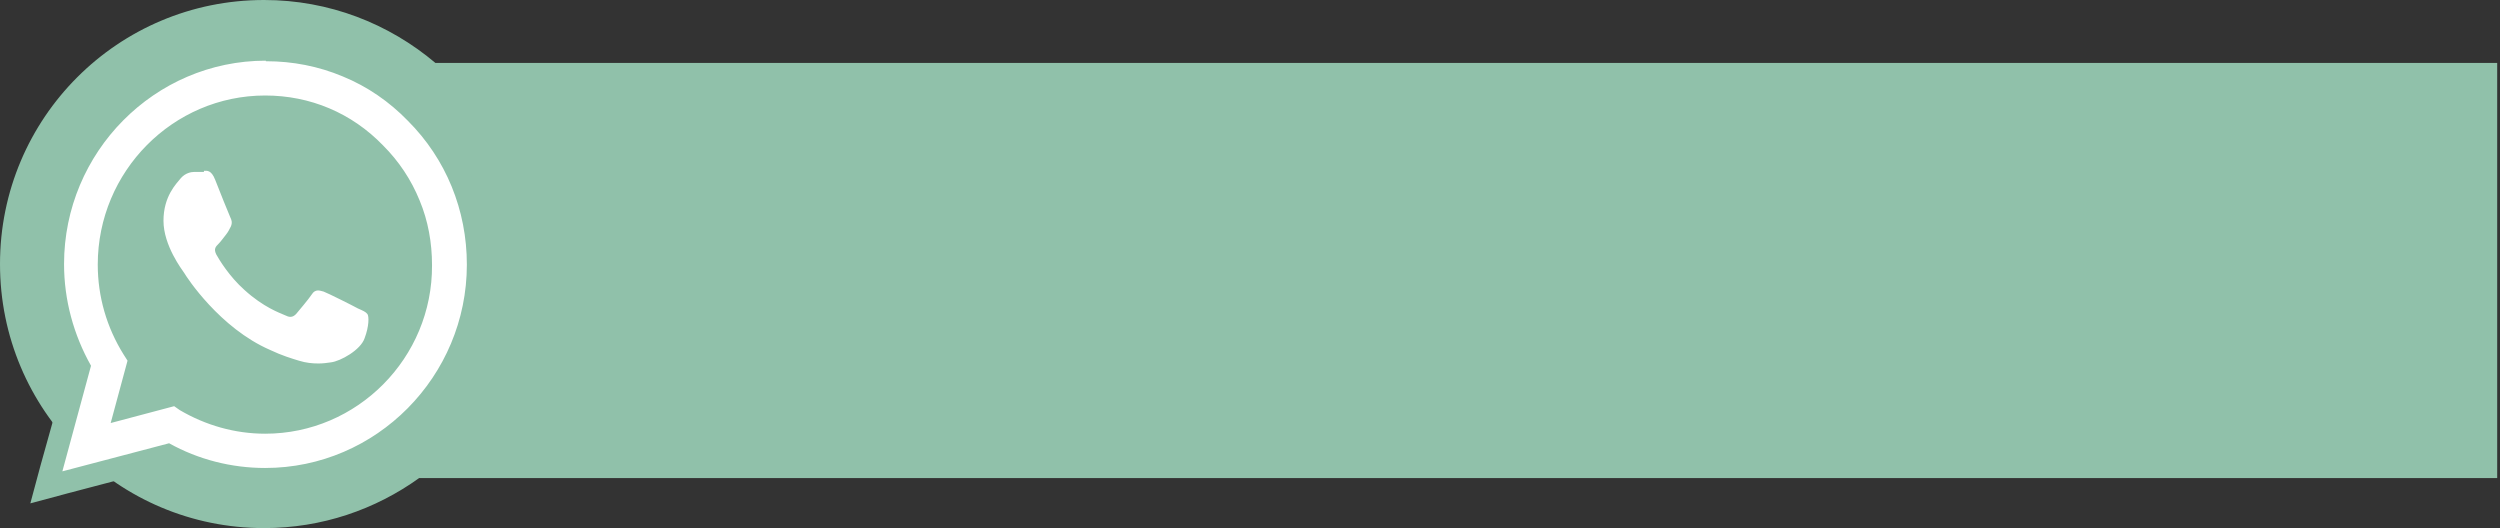
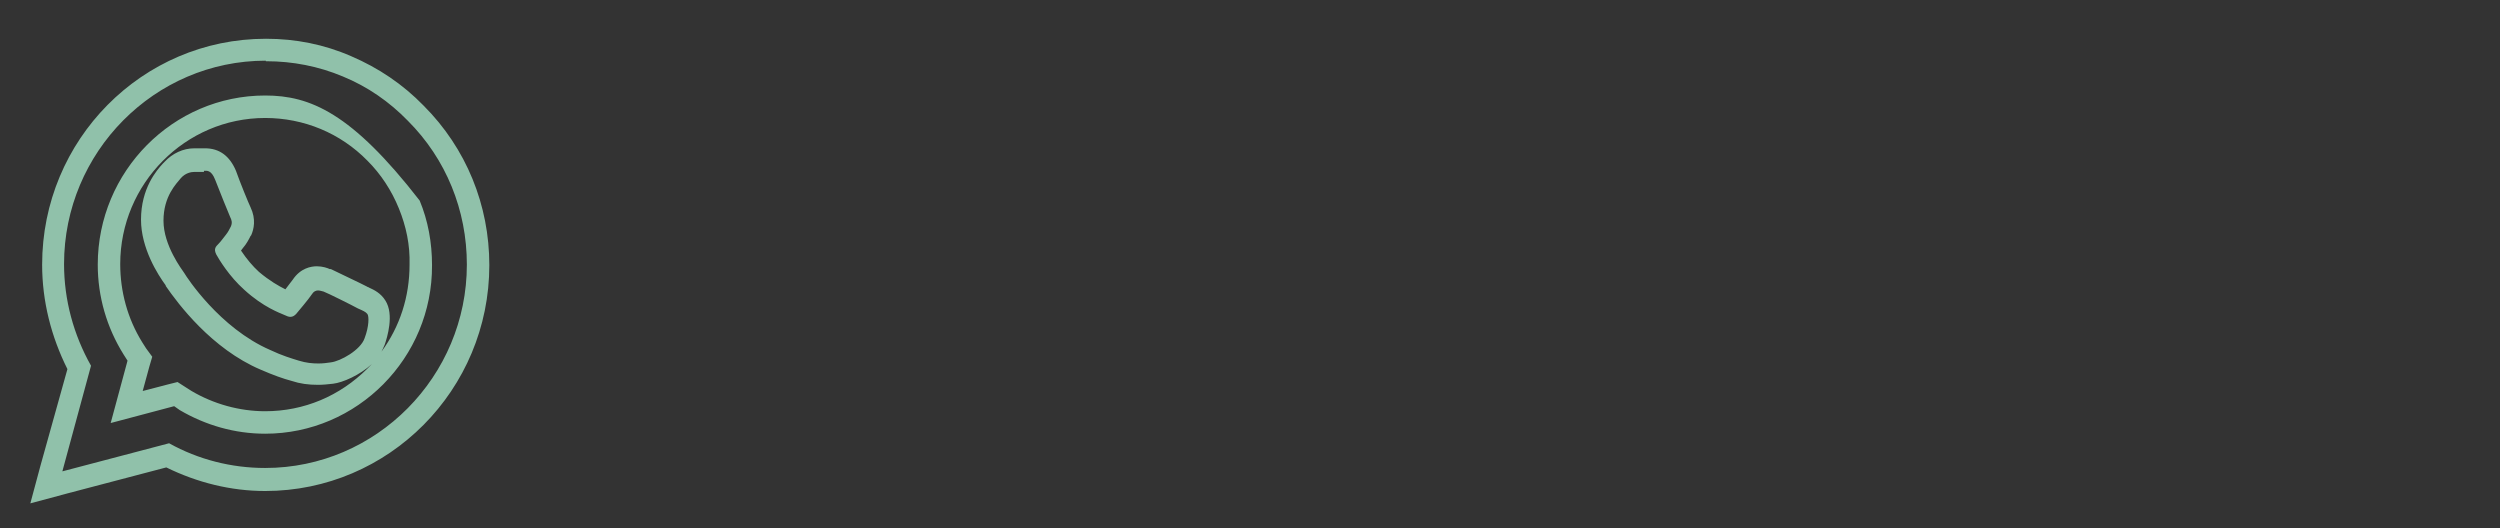
<svg xmlns="http://www.w3.org/2000/svg" version="1.1" id="Capa_1" x="0px" y="0px" viewBox="0 0 445 94" style="enable-background:new 0 0 445 94;" xml:space="preserve">
  <rect x="0" y="0" width="445" height="94" fill="#333333" stroke="none" />
  <style type="text/css">
	.st0{fill-rule:evenodd;clip-rule:evenodd;fill:#90C1AA;}
	.st1{fill:#FFFFFF;}
	.st2{fill:#90C1AA;}
</style>
-   <path class="st0" d="M74.6,85.1C66.8,90.7,57.3,94,47,94C21,94,0,73,0,47S21,0,47,0c11.6,0,22.2,4.2,30.5,11.2h367v73.9H74.6z" />
  <g>
-     <path class="st1" d="M14,65.4c-3-5.6-4.6-11.9-4.6-18.3c0-21,17-38.2,37.9-38.2h0.1c5,0,9.8,1,14.4,2.9c4.6,1.9,8.8,4.7,12.3,8.3   c7.1,7.2,11.1,16.8,11.1,27c0,21-17,38.2-37.9,38.2c-6,0-12-1.5-17.4-4.3L8.3,86.7L14,65.4z M33.1,71.3c4.3,2.6,9.2,3.9,14.2,3.9   c7.4,0,14.3-2.9,19.6-8.2c5.3-5.3,8.2-12.4,8.1-19.9c0-3.7-0.7-7.3-2.1-10.8c-1.4-3.4-3.4-6.5-6-9.1C61.6,21.9,54.6,19,47.2,19   c-15.3,0-27.8,12.6-27.8,28.1c0,5.3,1.5,10.5,4.3,14.9l1.2,1.9l-2.3,8.6l8.8-2.3L33.1,71.3z M56.5,66.5c-1.4,0-2.8-0.2-4.1-0.6   c-1.4-0.4-3.1-1-5.3-2c-8.2-3.6-14-11.1-16.1-14.2L31,49.5c-1.2-1.6-4-5.9-4-10.5c0-4.9,2.4-7.5,3.4-8.7l0.2-0.2   c1.4-1.6,3.1-1.8,3.9-1.8h1.8l0.1,0c1.2,0,2.7,0.3,3.7,2.8c0.8,2,2.5,6.2,2.7,6.6c0.6,1.1,0.6,2.2,0.1,3.3l-0.1,0.2   c-0.3,0.6-0.5,1.1-1.1,1.8c-0.1,0.2-0.3,0.3-0.4,0.5c-0.3,0.4-0.6,0.7-0.9,1c1.3,2.2,2.8,4,4.4,5.4c2.7,2.4,4.9,3.4,6.1,3.9   c0.2,0.1,0.3,0.1,0.5,0.2c0.7-0.9,1.9-2.3,2.4-3c0.9-1.3,2-1.5,2.7-1.5c0.6,0,1.1,0.2,1.6,0.3l0.1,0c0.6,0.2,2.7,1.3,5,2.4l1.2,0.6   l0.5,0.2c0.8,0.4,1.5,0.7,2.1,1.5c0.9,1.5,0.2,4.5-0.3,6c-1.1,3.1-5.5,5.3-7.6,5.6C58.1,66.4,57.3,66.5,56.5,66.5z" />
-     <path class="st2" d="M47.4,10.9c4.7,0,9.3,0.9,13.6,2.7c4.4,1.8,8.3,4.5,11.6,7.9c6.8,6.8,10.5,15.9,10.5,25.6   c0,19.9-16.1,36.2-35.9,36.2c-6,0-11.9-1.5-17.1-4.4l-19,5l5.1-18.8c-3.1-5.5-4.8-11.7-4.8-18.1c0-19.9,16.1-36.2,35.9-36.2   C47.3,10.9,47.3,10.9,47.4,10.9 M19.7,75.3l11.3-3L32,73c4.6,2.7,9.8,4.2,15.2,4.2c16.4,0,29.8-13.5,29.7-30c0-4-0.7-7.9-2.2-11.5   c-1.5-3.7-3.7-7-6.5-9.8C62.6,20.1,55.2,17,47.2,17c-16.4,0-29.8,13.5-29.8,30.1c0,5.7,1.6,11.2,4.6,16l0.7,1.1L19.7,75.3    M36.3,30.4c0.5,0,1.3-0.2,2,1.6c0.7,1.8,2.5,6.3,2.7,6.7c0.2,0.4,0.4,0.9,0.1,1.6c-0.3,0.6-0.5,1-0.9,1.5   c-0.4,0.5-0.9,1.2-1.3,1.6c-0.5,0.5-0.9,0.9-0.4,1.9c0.5,0.9,2.3,3.9,5,6.3c3.4,3.1,6.3,4.1,7.2,4.5c0.4,0.2,0.7,0.3,1,0.3   c0.4,0,0.7-0.2,1-0.5c0.5-0.6,2.2-2.6,2.8-3.5c0.3-0.5,0.7-0.7,1.1-0.7c0.3,0,0.6,0.1,1,0.2c0.8,0.3,5.2,2.5,6.1,3   c0.9,0.4,1.4,0.6,1.7,1c0.3,0.4,0.3,2.2-0.5,4.3c-0.7,2.1-4.3,4.1-6,4.3c-0.7,0.1-1.4,0.2-2.2,0.2c-1.1,0-2.2-0.1-3.5-0.5   c-1.3-0.4-3-0.9-5.1-1.9c-9-3.9-14.9-13-15.3-13.7c-0.4-0.6-3.7-4.9-3.7-9.3s2.3-6.6,3.1-7.6c0.8-0.9,1.8-1.1,2.4-1.1H36.3    M47.4,6.9l-0.1,0c-22,0-39.8,18-39.8,40.2c0,6.5,1.6,12.8,4.5,18.6L7.2,82.9l-1.8,6.7l6.7-1.8l17.5-4.6c5.5,2.7,11.5,4.2,17.6,4.2   c22,0,39.9-18,39.9-40.2c0-10.7-4.1-20.8-11.7-28.4c-3.7-3.8-8-6.7-12.9-8.8C57.7,7.9,52.6,6.9,47.4,6.9L47.4,6.9z M25.3,60.9   c-2.6-4.2-3.9-9-3.9-13.9C21.4,32.7,33,21,47.2,21c6.9,0,13.4,2.7,18.2,7.6c2.4,2.4,4.3,5.3,5.6,8.5c1.3,3.2,2,6.5,1.9,10   c0,5.7-1.7,11-5,15.5c0.2-0.4,0.4-0.8,0.6-1.3c0.4-1.2,1.7-5.3,0.1-7.8c-0.8-1.3-2-1.9-2.9-2.3c-0.1-0.1-0.3-0.1-0.4-0.2   c-0.2-0.1-0.6-0.3-1.2-0.6c-2.9-1.4-4.6-2.2-5.2-2.5l-0.1,0l-0.1,0c-0.4-0.2-1.3-0.5-2.3-0.5c-1,0-2.9,0.3-4.3,2.4l0,0l0,0   c-0.2,0.3-0.8,1-1.3,1.7c-1.2-0.6-2.8-1.5-4.7-3.1c-1.1-1-2.2-2.3-3.2-3.8c0.1-0.1,0.2-0.3,0.3-0.4c0.7-0.8,1.1-1.6,1.4-2.2   l0.1-0.1l0,0l0,0c0.5-1.1,0.9-2.9-0.1-5c-0.3-0.6-1.9-4.5-2.6-6.5l0,0l0,0c-1.1-2.6-2.9-4-5.5-4l0,0l-0.1,0h-0.1h-1.7   c-2,0-3.9,0.9-5.3,2.4l0,0l0,0L29,29.1c-1.1,1.2-3.9,4.4-3.9,10c0,5.1,3,9.8,4.4,11.7l0,0.1c2.2,3.2,8.2,11.2,16.9,14.9   c2.3,1,4,1.6,5.5,2c1.5,0.5,3,0.7,4.7,0.7c0.9,0,1.8-0.1,2.7-0.2c1.7-0.2,4.7-1.5,6.9-3.5c-0.3,0.3-0.5,0.5-0.8,0.8   c-4.9,4.9-11.3,7.6-18.2,7.6c-4.6,0-9.2-1.3-13.1-3.6L33,68.9L31.6,68l-1.6,0.4l-4.6,1.2l1.2-4.4l0.5-1.7L26,62L25.3,60.9   L25.3,60.9z" />
+     <path class="st2" d="M47.4,10.9c4.7,0,9.3,0.9,13.6,2.7c4.4,1.8,8.3,4.5,11.6,7.9c6.8,6.8,10.5,15.9,10.5,25.6   c0,19.9-16.1,36.2-35.9,36.2c-6,0-11.9-1.5-17.1-4.4l-19,5l5.1-18.8c-3.1-5.5-4.8-11.7-4.8-18.1c0-19.9,16.1-36.2,35.9-36.2   C47.3,10.9,47.3,10.9,47.4,10.9 M19.7,75.3l11.3-3L32,73c4.6,2.7,9.8,4.2,15.2,4.2c16.4,0,29.8-13.5,29.7-30c0-4-0.7-7.9-2.2-11.5   C62.6,20.1,55.2,17,47.2,17c-16.4,0-29.8,13.5-29.8,30.1c0,5.7,1.6,11.2,4.6,16l0.7,1.1L19.7,75.3    M36.3,30.4c0.5,0,1.3-0.2,2,1.6c0.7,1.8,2.5,6.3,2.7,6.7c0.2,0.4,0.4,0.9,0.1,1.6c-0.3,0.6-0.5,1-0.9,1.5   c-0.4,0.5-0.9,1.2-1.3,1.6c-0.5,0.5-0.9,0.9-0.4,1.9c0.5,0.9,2.3,3.9,5,6.3c3.4,3.1,6.3,4.1,7.2,4.5c0.4,0.2,0.7,0.3,1,0.3   c0.4,0,0.7-0.2,1-0.5c0.5-0.6,2.2-2.6,2.8-3.5c0.3-0.5,0.7-0.7,1.1-0.7c0.3,0,0.6,0.1,1,0.2c0.8,0.3,5.2,2.5,6.1,3   c0.9,0.4,1.4,0.6,1.7,1c0.3,0.4,0.3,2.2-0.5,4.3c-0.7,2.1-4.3,4.1-6,4.3c-0.7,0.1-1.4,0.2-2.2,0.2c-1.1,0-2.2-0.1-3.5-0.5   c-1.3-0.4-3-0.9-5.1-1.9c-9-3.9-14.9-13-15.3-13.7c-0.4-0.6-3.7-4.9-3.7-9.3s2.3-6.6,3.1-7.6c0.8-0.9,1.8-1.1,2.4-1.1H36.3    M47.4,6.9l-0.1,0c-22,0-39.8,18-39.8,40.2c0,6.5,1.6,12.8,4.5,18.6L7.2,82.9l-1.8,6.7l6.7-1.8l17.5-4.6c5.5,2.7,11.5,4.2,17.6,4.2   c22,0,39.9-18,39.9-40.2c0-10.7-4.1-20.8-11.7-28.4c-3.7-3.8-8-6.7-12.9-8.8C57.7,7.9,52.6,6.9,47.4,6.9L47.4,6.9z M25.3,60.9   c-2.6-4.2-3.9-9-3.9-13.9C21.4,32.7,33,21,47.2,21c6.9,0,13.4,2.7,18.2,7.6c2.4,2.4,4.3,5.3,5.6,8.5c1.3,3.2,2,6.5,1.9,10   c0,5.7-1.7,11-5,15.5c0.2-0.4,0.4-0.8,0.6-1.3c0.4-1.2,1.7-5.3,0.1-7.8c-0.8-1.3-2-1.9-2.9-2.3c-0.1-0.1-0.3-0.1-0.4-0.2   c-0.2-0.1-0.6-0.3-1.2-0.6c-2.9-1.4-4.6-2.2-5.2-2.5l-0.1,0l-0.1,0c-0.4-0.2-1.3-0.5-2.3-0.5c-1,0-2.9,0.3-4.3,2.4l0,0l0,0   c-0.2,0.3-0.8,1-1.3,1.7c-1.2-0.6-2.8-1.5-4.7-3.1c-1.1-1-2.2-2.3-3.2-3.8c0.1-0.1,0.2-0.3,0.3-0.4c0.7-0.8,1.1-1.6,1.4-2.2   l0.1-0.1l0,0l0,0c0.5-1.1,0.9-2.9-0.1-5c-0.3-0.6-1.9-4.5-2.6-6.5l0,0l0,0c-1.1-2.6-2.9-4-5.5-4l0,0l-0.1,0h-0.1h-1.7   c-2,0-3.9,0.9-5.3,2.4l0,0l0,0L29,29.1c-1.1,1.2-3.9,4.4-3.9,10c0,5.1,3,9.8,4.4,11.7l0,0.1c2.2,3.2,8.2,11.2,16.9,14.9   c2.3,1,4,1.6,5.5,2c1.5,0.5,3,0.7,4.7,0.7c0.9,0,1.8-0.1,2.7-0.2c1.7-0.2,4.7-1.5,6.9-3.5c-0.3,0.3-0.5,0.5-0.8,0.8   c-4.9,4.9-11.3,7.6-18.2,7.6c-4.6,0-9.2-1.3-13.1-3.6L33,68.9L31.6,68l-1.6,0.4l-4.6,1.2l1.2-4.4l0.5-1.7L26,62L25.3,60.9   L25.3,60.9z" />
  </g>
</svg>